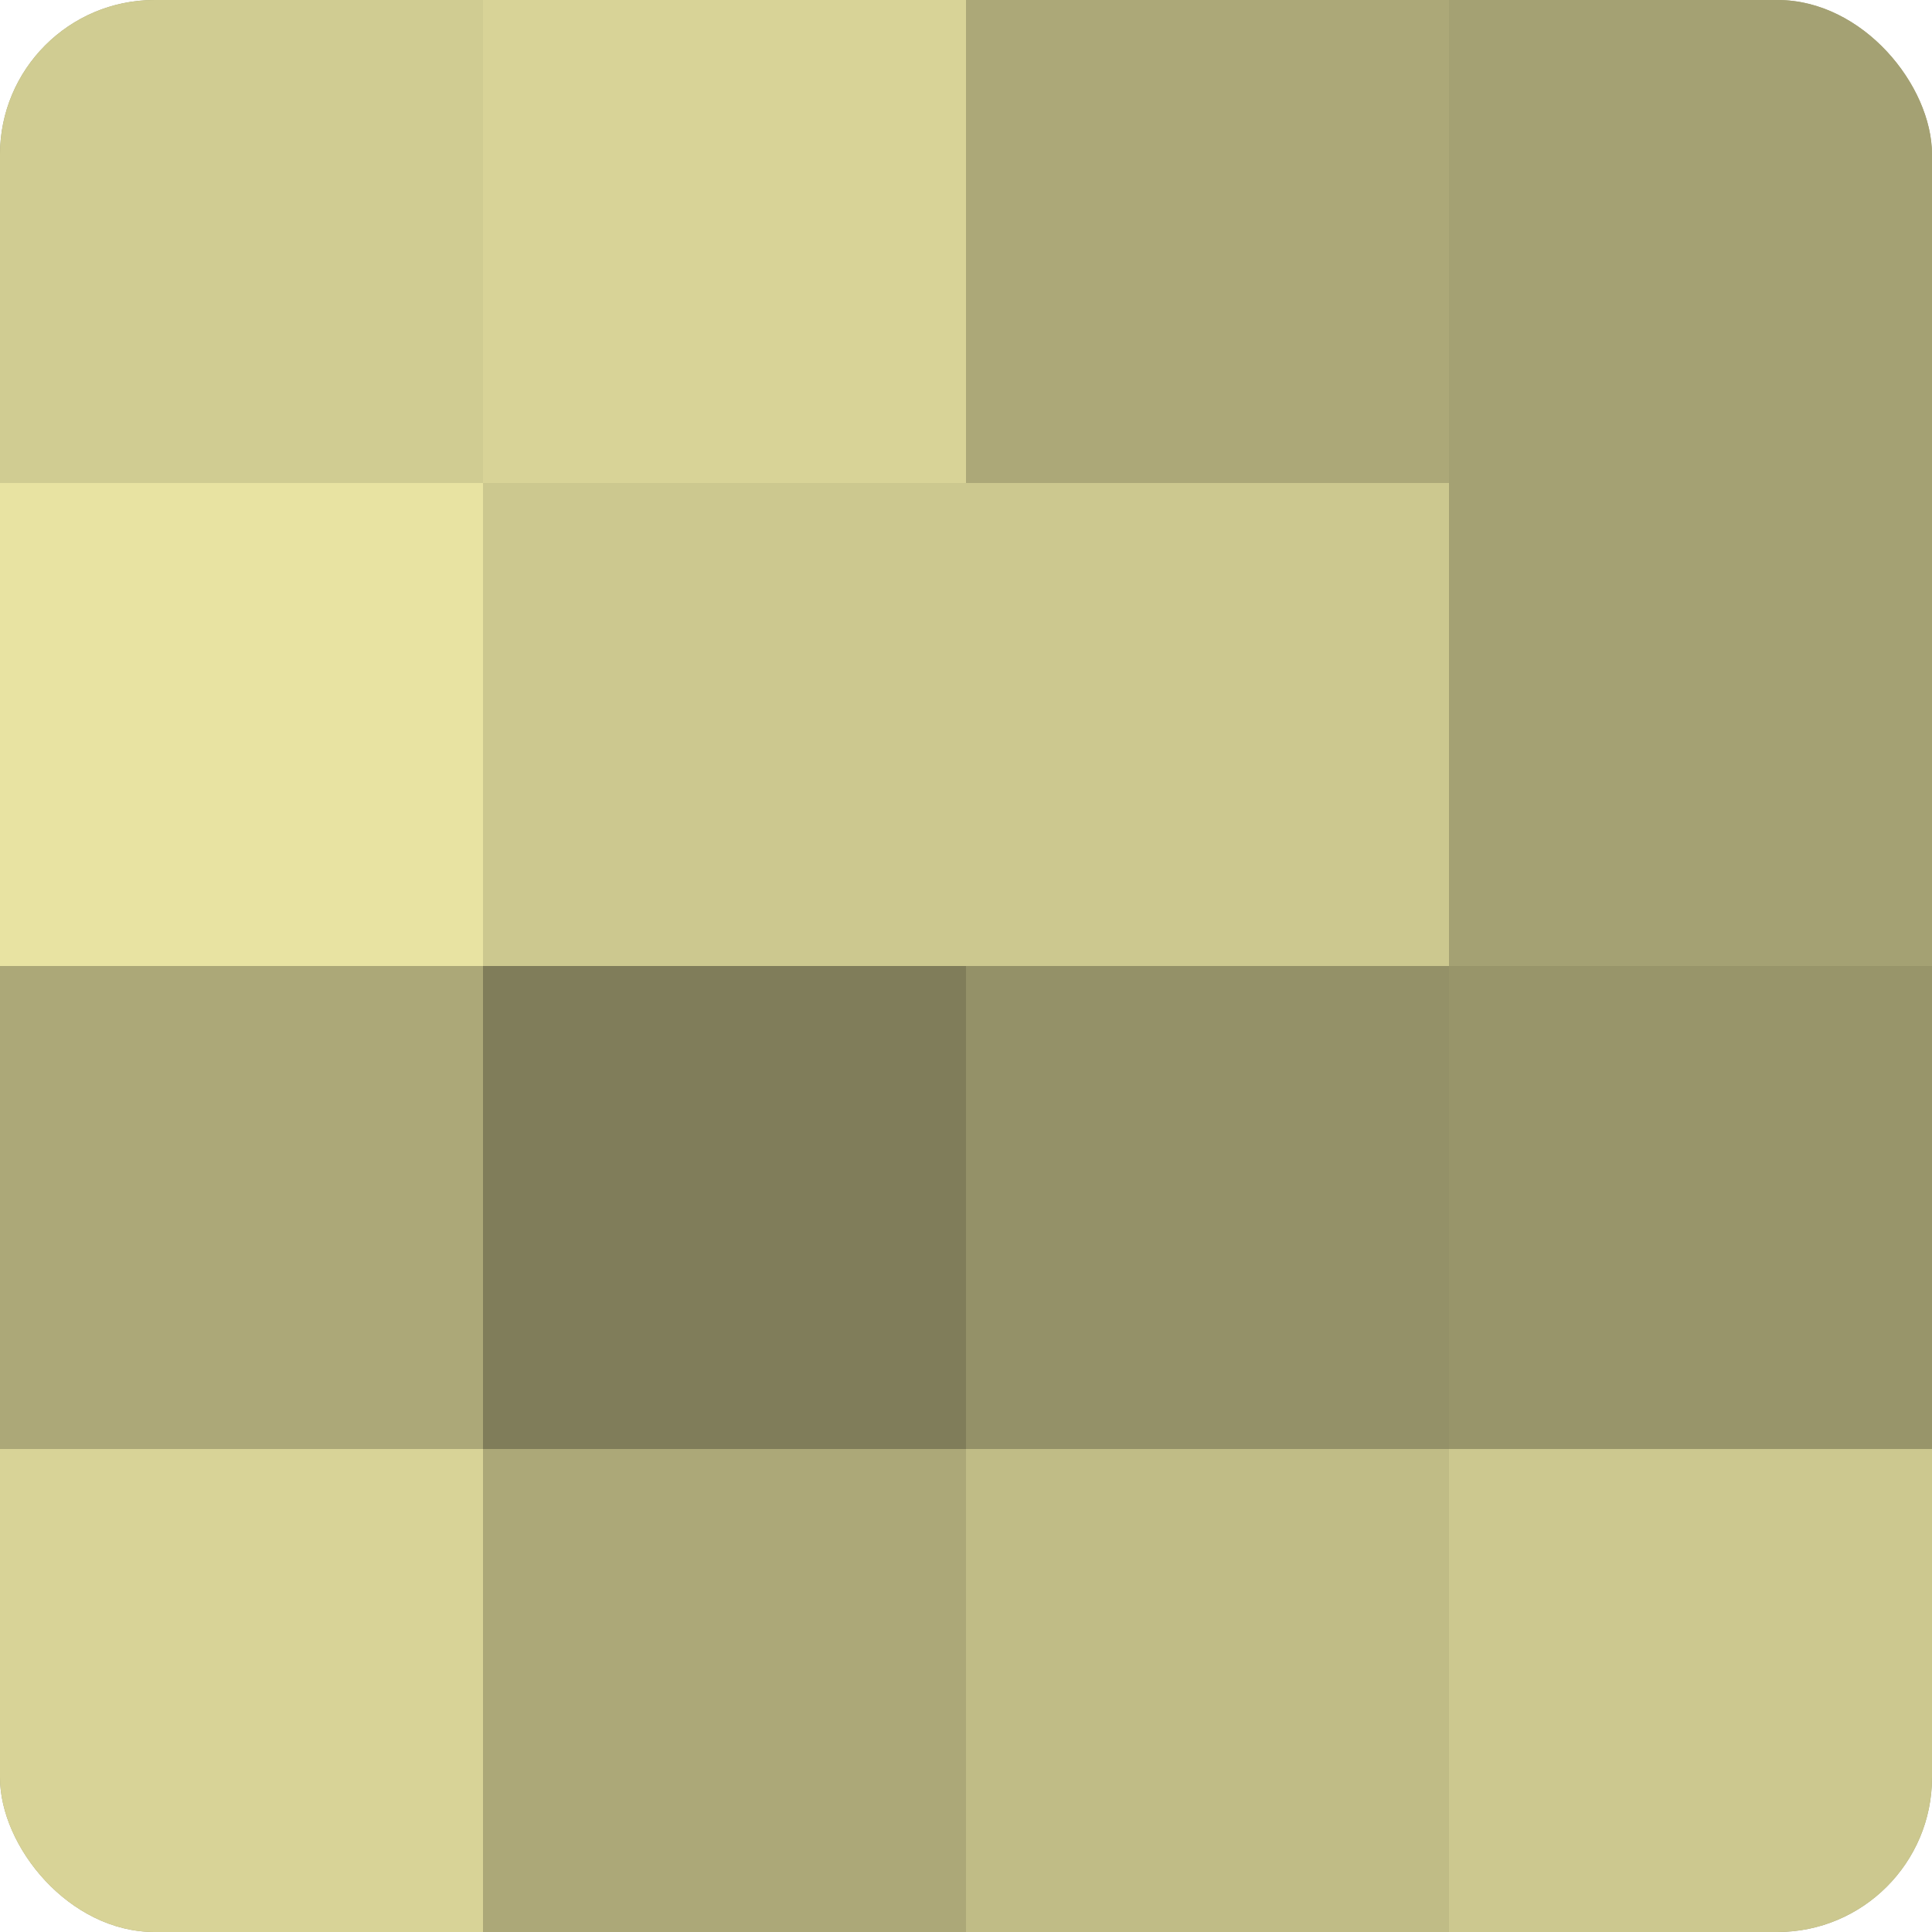
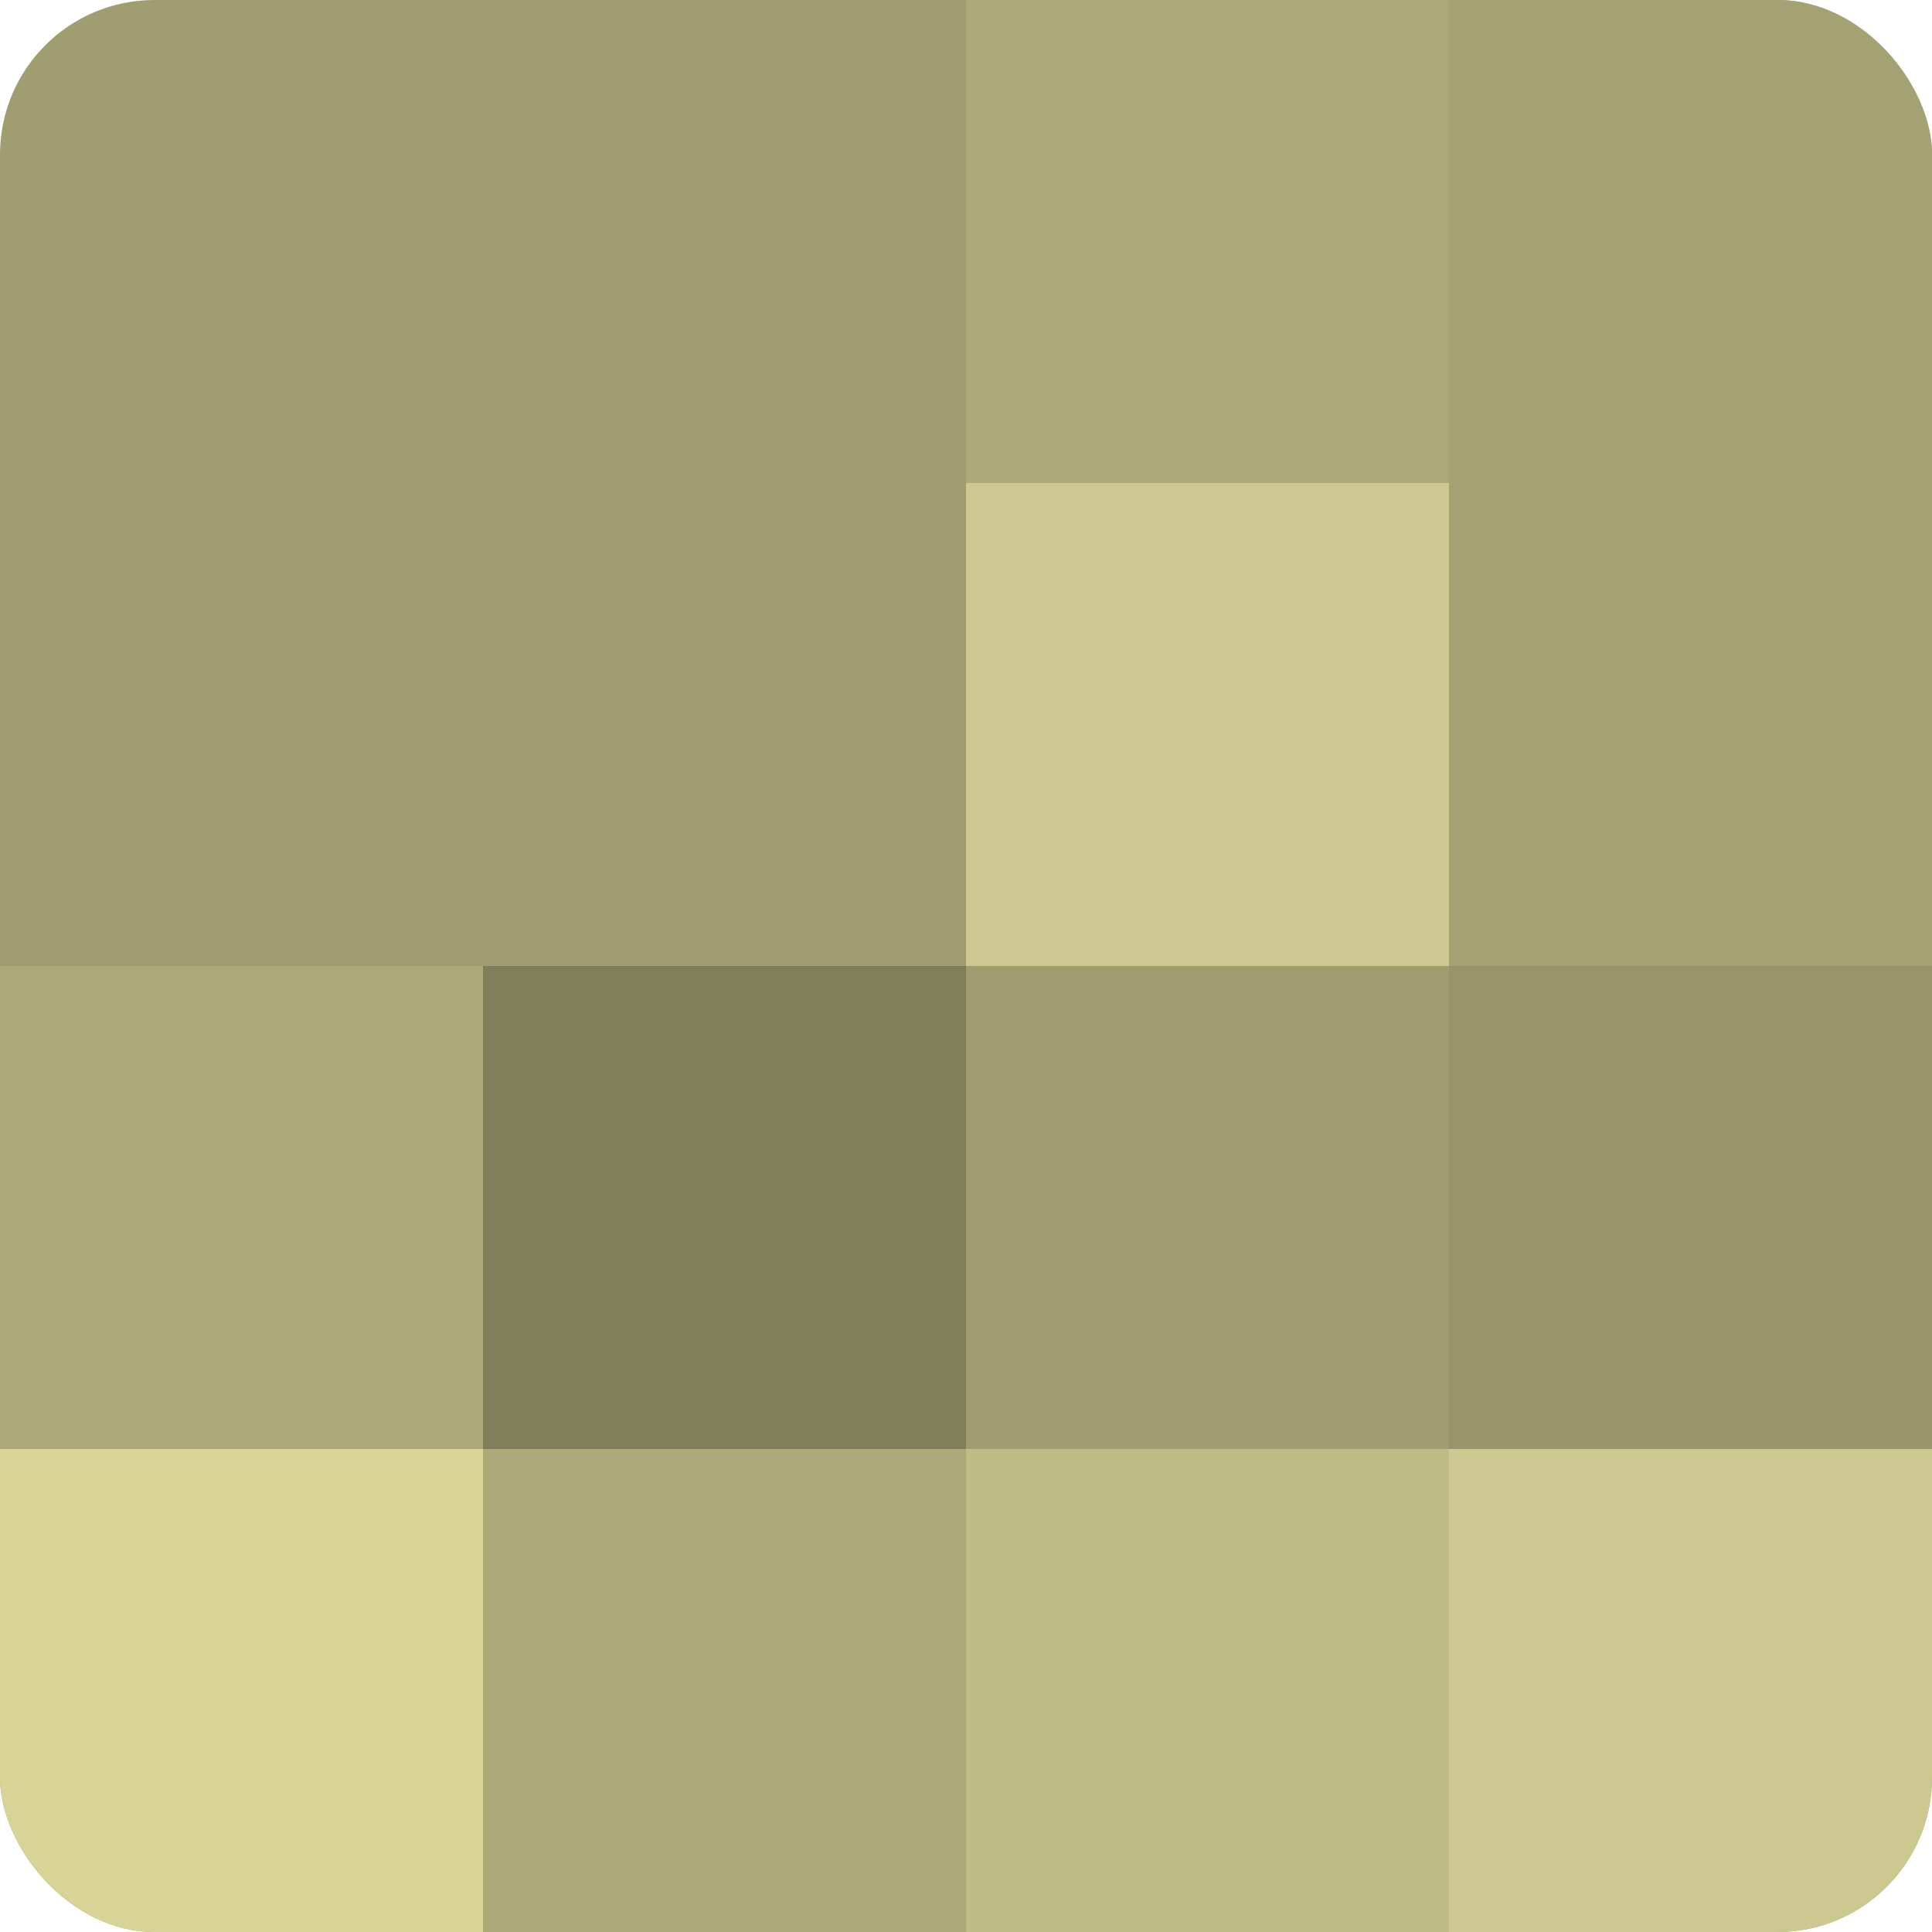
<svg xmlns="http://www.w3.org/2000/svg" width="60" height="60" viewBox="0 0 100 100" preserveAspectRatio="xMidYMid meet">
  <defs>
    <clipPath id="c" width="100" height="100">
      <rect width="100" height="100" rx="8" ry="8" />
    </clipPath>
  </defs>
  <g clip-path="url(#c)">
    <rect width="100" height="100" fill="#a09d70" />
-     <rect width="25" height="25" fill="#d0cc92" />
-     <rect y="25" width="25" height="25" fill="#e8e3a2" />
    <rect y="50" width="25" height="25" fill="#aca878" />
    <rect y="75" width="25" height="25" fill="#d8d397" />
-     <rect x="25" width="25" height="25" fill="#d8d397" />
-     <rect x="25" y="25" width="25" height="25" fill="#ccc88f" />
    <rect x="25" y="50" width="25" height="25" fill="#807d5a" />
    <rect x="25" y="75" width="25" height="25" fill="#aca878" />
    <rect x="50" width="25" height="25" fill="#aca878" />
    <rect x="50" y="25" width="25" height="25" fill="#ccc88f" />
-     <rect x="50" y="50" width="25" height="25" fill="#949168" />
    <rect x="50" y="75" width="25" height="25" fill="#c0bc86" />
    <rect x="75" width="25" height="25" fill="#a4a173" />
    <rect x="75" y="25" width="25" height="25" fill="#a4a173" />
    <rect x="75" y="50" width="25" height="25" fill="#98956a" />
    <rect x="75" y="75" width="25" height="25" fill="#ccc88f" />
  </g>
</svg>